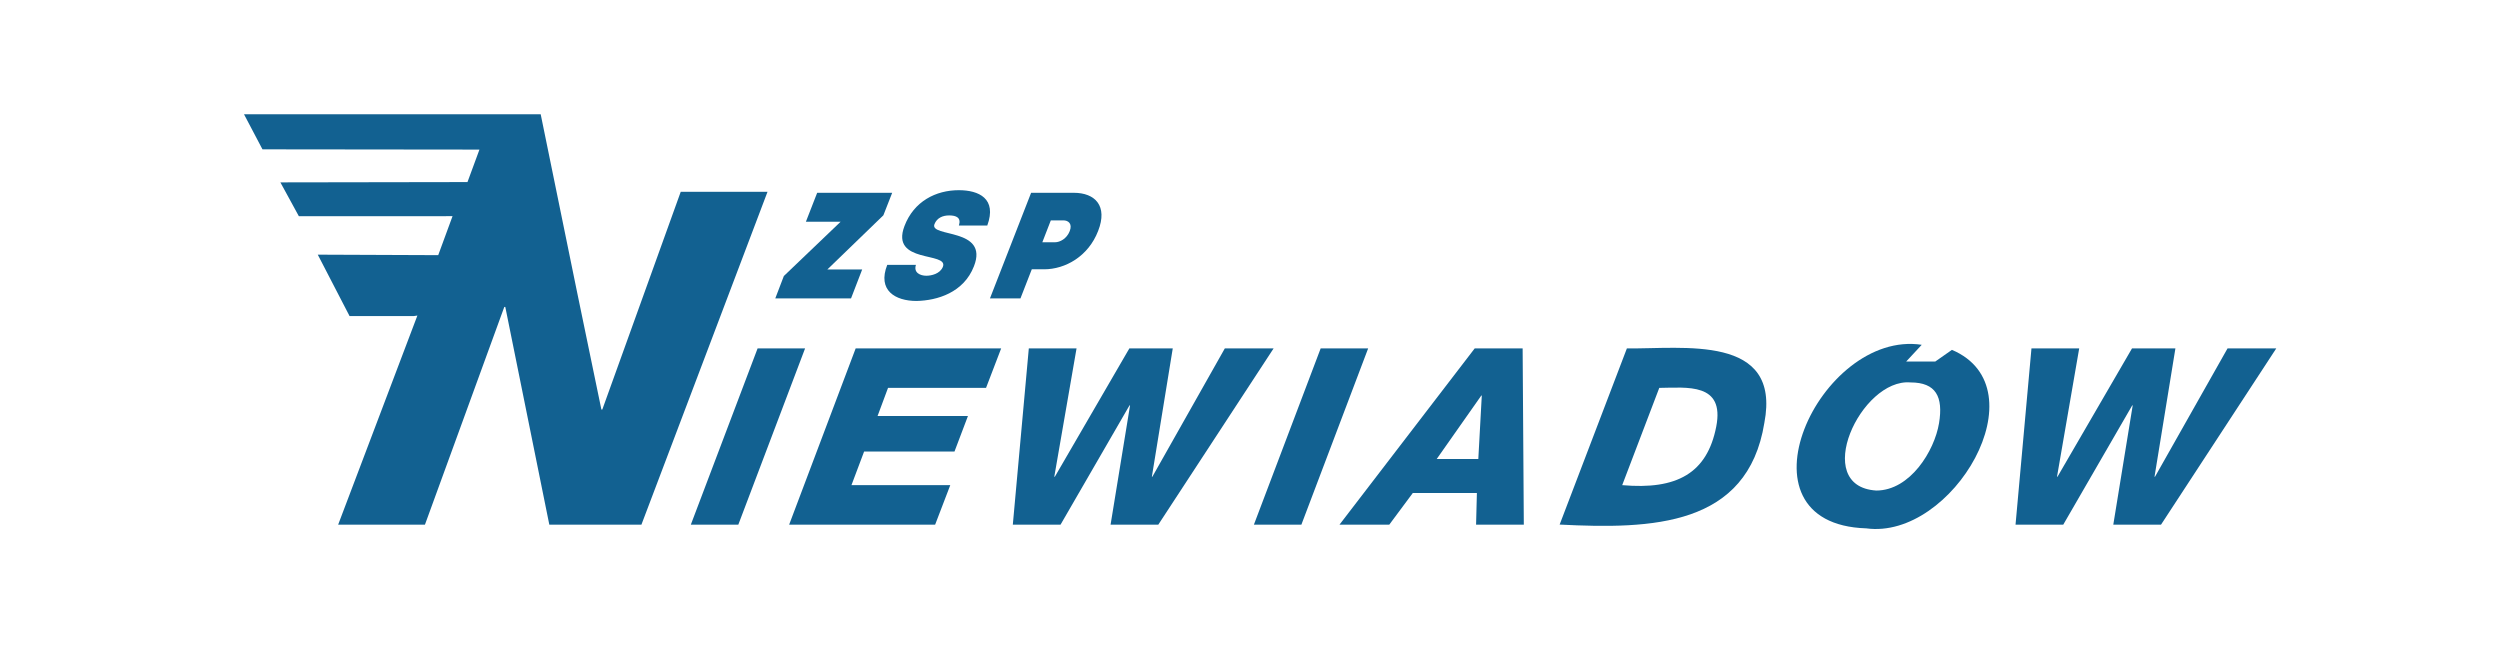
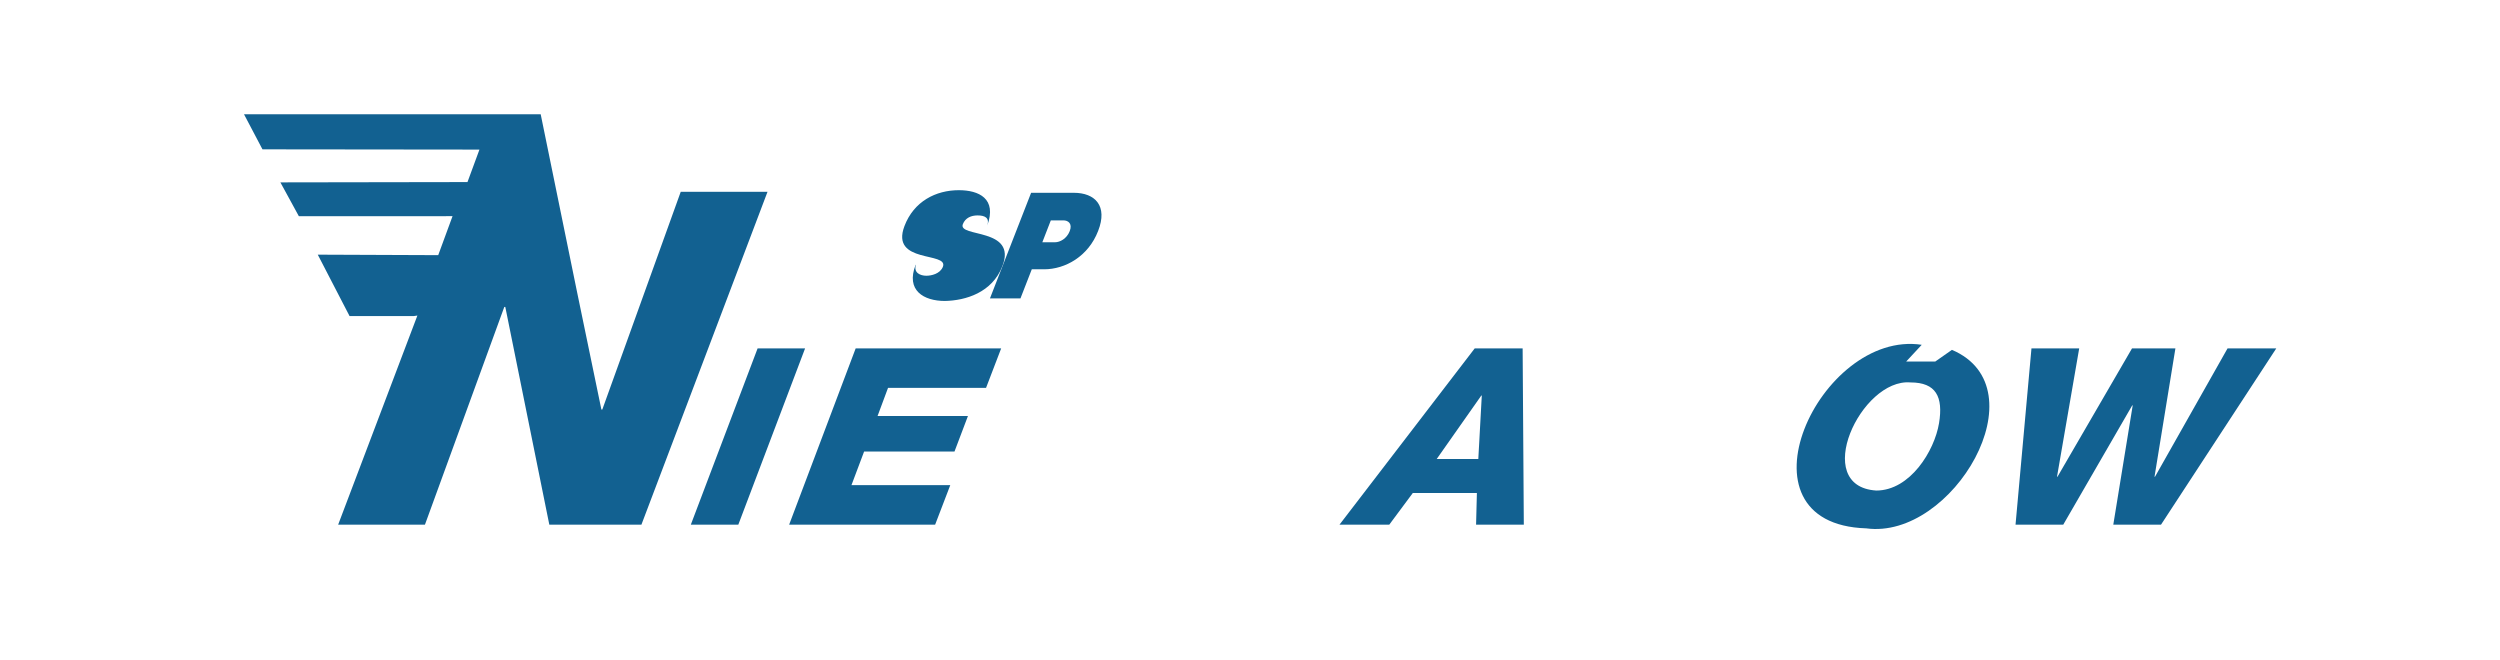
<svg xmlns="http://www.w3.org/2000/svg" id="Warstwa_1" viewBox="0 0 403.28 106.47">
  <defs>
    <style>      .st0 {        fill: #126191;      }    </style>
  </defs>
  <g>
-     <path class="st0" d="M126.46,44.51l9.14-8.74h-5.6l1.82-4.67h12.1l-1.42,3.63-9.04,8.74h5.62l-1.8,4.67h-12.22l1.39-3.63Z" />
-     <path class="st0" d="M147.75,42.73c-.41,1.27.71,1.75,1.68,1.75.78,0,2.21-.29,2.67-1.44.96-2.48-8.53-.44-6.2-6.57,1.51-3.99,5.07-5.79,8.77-5.79,3.21,0,6.19,1.34,4.59,5.7h-4.58c.41-1.27-.42-1.63-1.57-1.63-1.02,0-1.97.39-2.37,1.41-.86,2.19,8.83.51,6.37,6.79-1.65,4.26-5.93,5.53-9.26,5.6-3.43,0-6.34-1.7-4.73-5.82h4.63Z" />
+     <path class="st0" d="M147.75,42.73c-.41,1.27.71,1.75,1.68,1.75.78,0,2.21-.29,2.67-1.44.96-2.48-8.53-.44-6.2-6.57,1.51-3.99,5.07-5.79,8.77-5.79,3.21,0,6.19,1.34,4.59,5.7c.41-1.27-.42-1.63-1.57-1.63-1.02,0-1.97.39-2.37,1.41-.86,2.19,8.83.51,6.37,6.79-1.65,4.26-5.93,5.53-9.26,5.6-3.43,0-6.34-1.7-4.73-5.82h4.63Z" />
    <path class="st0" d="M166.44,43.44l-1.83,4.7h-4.92l6.64-17.04h6.89c3.41,0,5.52,2.09,3.92,6.16-1.58,4.09-5.29,6.18-8.72,6.18h-1.97ZM169.51,35.55l-1.37,3.53h2.05c.78,0,1.89-.56,2.37-1.8.48-1.24-.28-1.73-1.01-1.73h-2.04Z" />
  </g>
  <g>
    <polygon class="st0" points="122.21 56.2 129.87 56.2 119.1 84.63 111.44 84.63 122.21 56.2" />
    <polygon class="st0" points="138.03 56.2 161.5 56.2 159.06 62.57 143.25 62.57 141.56 67.11 156.14 67.11 153.97 72.84 139.39 72.84 137.35 78.26 153.29 78.26 150.85 84.63 127.3 84.63 138.03 56.2" />
-     <polygon class="st0" points="165.96 56.2 173.66 56.2 170.07 76.9 170.16 76.9 182.18 56.2 189.18 56.2 185.81 76.9 185.89 76.9 197.58 56.2 205.45 56.2 186.85 84.63 179.15 84.63 182.29 65.4 182.2 65.4 171.08 84.63 163.38 84.63 165.96 56.2" />
-     <polygon class="st0" points="213.04 56.2 220.7 56.2 209.93 84.63 202.27 84.63 213.04 56.2" />
    <path class="st0" d="M237.88,56.2h7.74l.19,28.43h-7.7l.13-5.1h-10.34l-3.79,5.1h-8.03l21.81-28.43ZM231.76,74.04h6.71l.56-10.23h-.08l-7.19,10.23Z" />
-     <path class="st0" d="M262.44,56.2c8.98.13,24.94-2.4,22.17,12.02-2.7,16.7-18.09,17.16-33.02,16.4l10.85-28.43ZM261.68,78.26c8.81.78,13.7-1.91,15.17-9.44,1.39-7.12-4.73-6.29-9.19-6.25l-5.98,15.69Z" />
    <path class="st0" d="M314.88,56.43l-2.7,1.89h-4.69l2.51-2.7c-16.46-2.5-31.05,28.91-8.95,29.61,13.93,1.9,28.3-22.62,13.83-28.79M312.79,68.26c-.73,4.46-4.66,10.87-10.13,10.87-10.58-.67-2.48-18.12,5.52-17.44,4.12,0,5.31,2.31,4.61,6.57" />
    <polygon class="st0" points="327.7 56.2 335.4 56.2 331.82 76.9 331.9 76.9 343.92 56.2 350.92 56.2 347.55 76.9 347.63 76.9 359.33 56.2 367.19 56.2 348.6 84.63 340.9 84.63 344.03 65.4 343.95 65.4 332.83 84.63 325.13 84.63 327.7 56.2" />
    <polygon class="st0" points="109.81 30.94 97.16 66.06 97.01 66.06 93.05 46.93 87.22 18.43 39.36 18.43 42.34 24.09 77.34 24.13 75.41 29.37 45.23 29.42 48.21 34.88 73 34.87 70.69 41.16 51.26 41.08 56.39 50.99 66.72 50.99 67.33 50.9 54.55 84.63 68.55 84.63 81.35 49.51 81.51 49.51 88.61 84.63 103.47 84.63 123.81 30.94 109.81 30.94" />
  </g>
</svg>